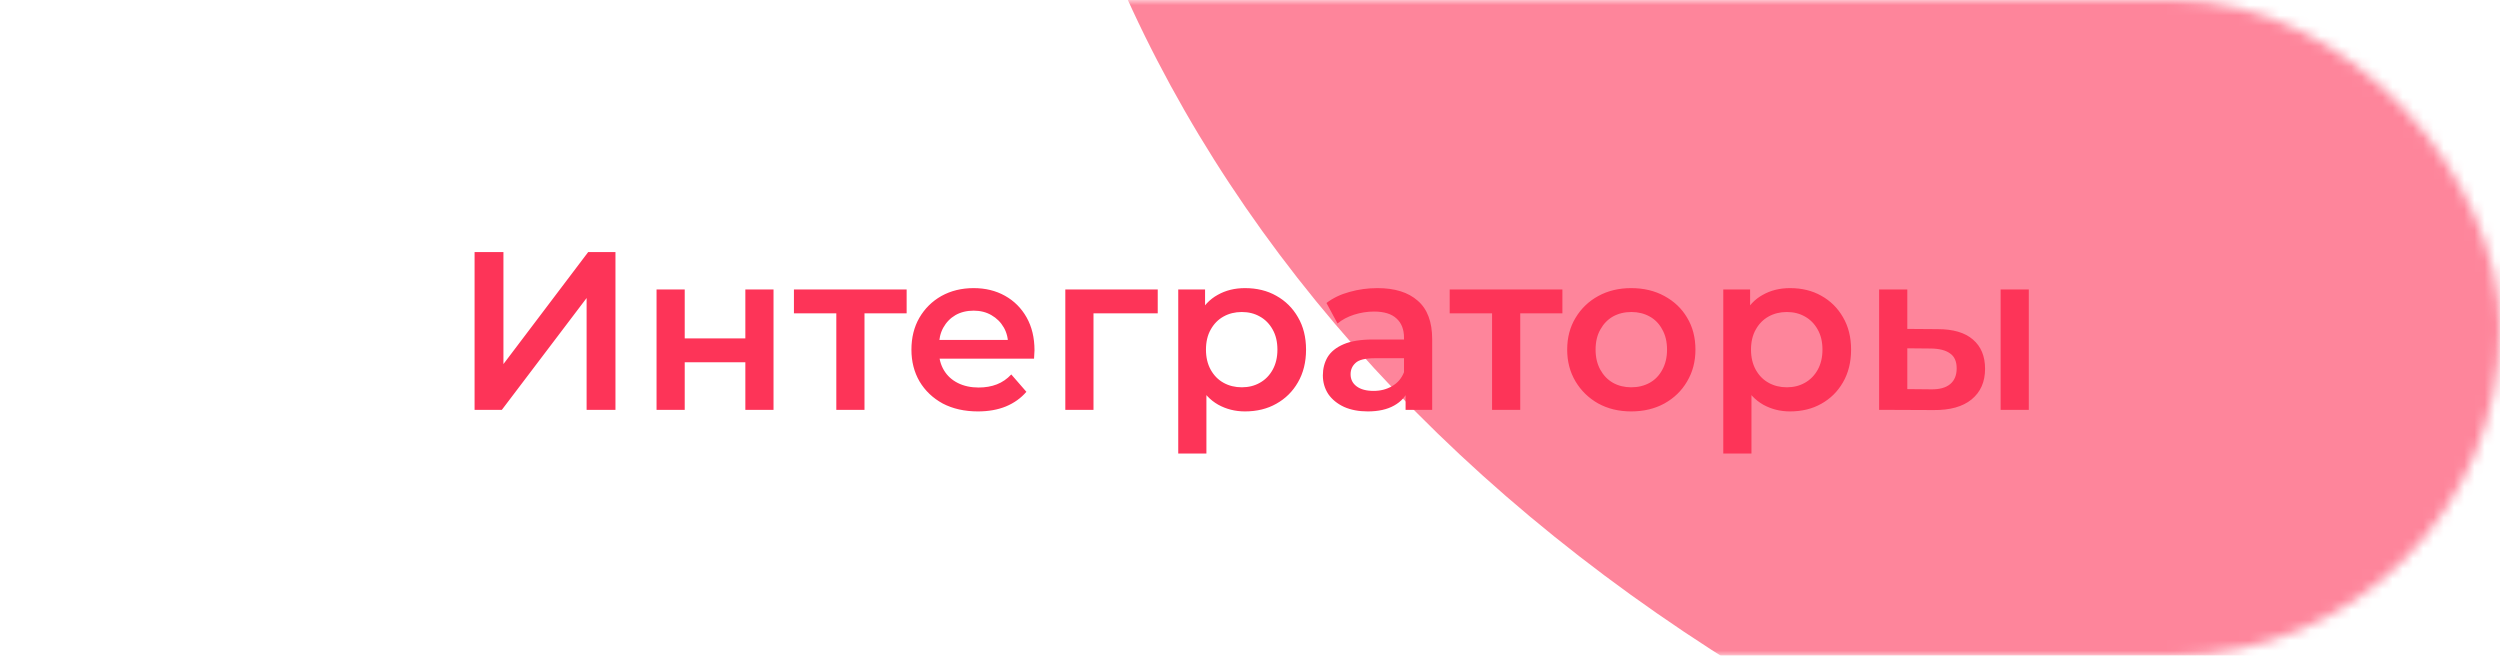
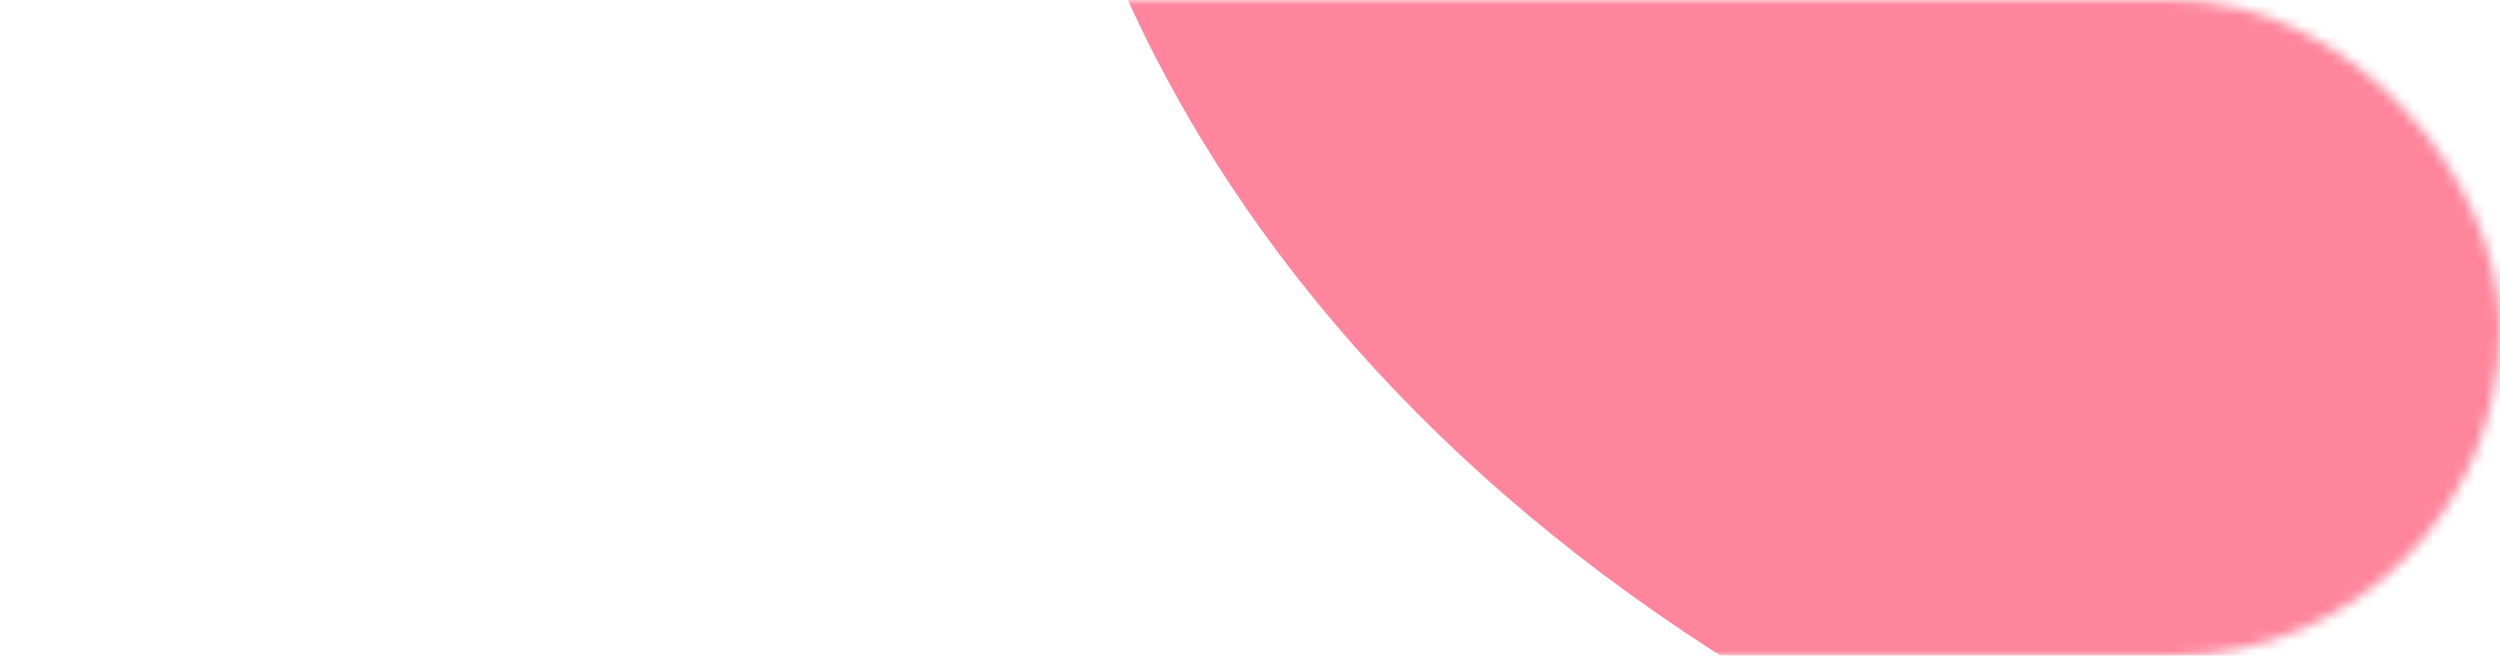
<svg xmlns="http://www.w3.org/2000/svg" width="244" height="64" viewBox="0 0 244 64" fill="none">
  <mask id="mask0_198_9894" style="mask-type:alpha" maskUnits="userSpaceOnUse" x="0" y="0" width="244" height="64">
    <rect width="244" height="64" rx="32" fill="white" />
  </mask>
  <g mask="url(#mask0_198_9894)">
    <g opacity="0.6" filter="url(#filter0_f_198_9894)">
      <ellipse cx="168.508" cy="227.734" rx="168.508" ry="227.734" transform="matrix(-0.382 -0.924 0.959 -0.284 172.699 151.671)" fill="#FD3458" />
    </g>
  </g>
-   <path d="M46.319 40V24.6H49.135V35.534L57.407 24.6H60.069V40H57.253V29.088L48.981 40H46.319ZM64.079 40V28.252H66.829V33.026H72.746V28.252H75.496V40H72.746V35.358H66.829V40H64.079ZM81.624 40V29.924L82.262 30.584H77.488V28.252H88.488V30.584H83.736L84.374 29.924V40H81.624ZM95.445 40.154C94.14 40.154 92.996 39.897 92.013 39.384C91.045 38.856 90.29 38.137 89.747 37.228C89.219 36.319 88.955 35.285 88.955 34.126C88.955 32.953 89.212 31.919 89.725 31.024C90.253 30.115 90.972 29.403 91.881 28.89C92.805 28.377 93.854 28.12 95.027 28.12C96.171 28.12 97.191 28.369 98.085 28.868C98.98 29.367 99.684 30.071 100.197 30.98C100.71 31.889 100.967 32.96 100.967 34.192C100.967 34.309 100.96 34.441 100.945 34.588C100.945 34.735 100.938 34.874 100.923 35.006H91.133V33.18H99.471L98.393 33.752C98.408 33.077 98.269 32.483 97.975 31.97C97.682 31.457 97.278 31.053 96.765 30.76C96.266 30.467 95.687 30.32 95.027 30.32C94.353 30.32 93.758 30.467 93.245 30.76C92.746 31.053 92.35 31.464 92.057 31.992C91.778 32.505 91.639 33.114 91.639 33.818V34.258C91.639 34.962 91.8 35.585 92.123 36.128C92.446 36.671 92.9 37.089 93.487 37.382C94.074 37.675 94.749 37.822 95.511 37.822C96.171 37.822 96.765 37.719 97.293 37.514C97.821 37.309 98.29 36.986 98.701 36.546L100.175 38.24C99.647 38.856 98.98 39.333 98.173 39.67C97.381 39.993 96.472 40.154 95.445 40.154ZM103.975 40V28.252H112.995V30.584H106.087L106.725 29.968V40H103.975ZM121.508 40.154C120.555 40.154 119.682 39.934 118.89 39.494C118.113 39.054 117.49 38.394 117.02 37.514C116.566 36.619 116.338 35.49 116.338 34.126C116.338 32.747 116.558 31.618 116.998 30.738C117.453 29.858 118.069 29.205 118.846 28.78C119.624 28.34 120.511 28.12 121.508 28.12C122.667 28.12 123.686 28.369 124.566 28.868C125.461 29.367 126.165 30.063 126.678 30.958C127.206 31.853 127.47 32.909 127.47 34.126C127.47 35.343 127.206 36.407 126.678 37.316C126.165 38.211 125.461 38.907 124.566 39.406C123.686 39.905 122.667 40.154 121.508 40.154ZM114.996 44.268V28.252H117.614V31.024L117.526 34.148L117.746 37.272V44.268H114.996ZM121.2 37.8C121.86 37.8 122.447 37.653 122.96 37.36C123.488 37.067 123.906 36.641 124.214 36.084C124.522 35.527 124.676 34.874 124.676 34.126C124.676 33.363 124.522 32.711 124.214 32.168C123.906 31.611 123.488 31.185 122.96 30.892C122.447 30.599 121.86 30.452 121.2 30.452C120.54 30.452 119.946 30.599 119.418 30.892C118.89 31.185 118.472 31.611 118.164 32.168C117.856 32.711 117.702 33.363 117.702 34.126C117.702 34.874 117.856 35.527 118.164 36.084C118.472 36.641 118.89 37.067 119.418 37.36C119.946 37.653 120.54 37.8 121.2 37.8ZM137.185 40V37.624L137.031 37.118V32.96C137.031 32.153 136.789 31.53 136.305 31.09C135.821 30.635 135.088 30.408 134.105 30.408C133.445 30.408 132.792 30.511 132.147 30.716C131.516 30.921 130.981 31.207 130.541 31.574L129.463 29.572C130.094 29.088 130.842 28.729 131.707 28.494C132.587 28.245 133.496 28.12 134.435 28.12C136.136 28.12 137.449 28.531 138.373 29.352C139.312 30.159 139.781 31.413 139.781 33.114V40H137.185ZM133.489 40.154C132.609 40.154 131.839 40.007 131.179 39.714C130.519 39.406 130.006 38.988 129.639 38.46C129.287 37.917 129.111 37.309 129.111 36.634C129.111 35.974 129.265 35.38 129.573 34.852C129.896 34.324 130.416 33.906 131.135 33.598C131.854 33.29 132.807 33.136 133.995 33.136H137.405V34.962H134.193C133.254 34.962 132.624 35.116 132.301 35.424C131.978 35.717 131.817 36.084 131.817 36.524C131.817 37.023 132.015 37.419 132.411 37.712C132.807 38.005 133.357 38.152 134.061 38.152C134.736 38.152 135.337 37.998 135.865 37.69C136.408 37.382 136.796 36.927 137.031 36.326L137.493 37.976C137.229 38.665 136.752 39.201 136.063 39.582C135.388 39.963 134.53 40.154 133.489 40.154ZM145.626 40V29.924L146.264 30.584H141.49V28.252H152.49V30.584H147.738L148.376 29.924V40H145.626ZM159.205 40.154C158.002 40.154 156.932 39.897 155.993 39.384C155.054 38.856 154.314 38.137 153.771 37.228C153.228 36.319 152.957 35.285 152.957 34.126C152.957 32.953 153.228 31.919 153.771 31.024C154.314 30.115 155.054 29.403 155.993 28.89C156.932 28.377 158.002 28.12 159.205 28.12C160.422 28.12 161.5 28.377 162.439 28.89C163.392 29.403 164.133 30.107 164.661 31.002C165.204 31.897 165.475 32.938 165.475 34.126C165.475 35.285 165.204 36.319 164.661 37.228C164.133 38.137 163.392 38.856 162.439 39.384C161.5 39.897 160.422 40.154 159.205 40.154ZM159.205 37.8C159.88 37.8 160.481 37.653 161.009 37.36C161.537 37.067 161.948 36.641 162.241 36.084C162.549 35.527 162.703 34.874 162.703 34.126C162.703 33.363 162.549 32.711 162.241 32.168C161.948 31.611 161.537 31.185 161.009 30.892C160.481 30.599 159.887 30.452 159.227 30.452C158.552 30.452 157.951 30.599 157.423 30.892C156.91 31.185 156.499 31.611 156.191 32.168C155.883 32.711 155.729 33.363 155.729 34.126C155.729 34.874 155.883 35.527 156.191 36.084C156.499 36.641 156.91 37.067 157.423 37.36C157.951 37.653 158.545 37.8 159.205 37.8ZM174.704 40.154C173.75 40.154 172.878 39.934 172.086 39.494C171.308 39.054 170.685 38.394 170.216 37.514C169.761 36.619 169.534 35.49 169.534 34.126C169.534 32.747 169.754 31.618 170.194 30.738C170.648 29.858 171.264 29.205 172.042 28.78C172.819 28.34 173.706 28.12 174.704 28.12C175.862 28.12 176.882 28.369 177.762 28.868C178.656 29.367 179.36 30.063 179.874 30.958C180.402 31.853 180.666 32.909 180.666 34.126C180.666 35.343 180.402 36.407 179.874 37.316C179.36 38.211 178.656 38.907 177.762 39.406C176.882 39.905 175.862 40.154 174.704 40.154ZM168.192 44.268V28.252H170.81V31.024L170.722 34.148L170.942 37.272V44.268H168.192ZM174.396 37.8C175.056 37.8 175.642 37.653 176.156 37.36C176.684 37.067 177.102 36.641 177.41 36.084C177.718 35.527 177.872 34.874 177.872 34.126C177.872 33.363 177.718 32.711 177.41 32.168C177.102 31.611 176.684 31.185 176.156 30.892C175.642 30.599 175.056 30.452 174.396 30.452C173.736 30.452 173.142 30.599 172.614 30.892C172.086 31.185 171.668 31.611 171.36 32.168C171.052 32.711 170.898 33.363 170.898 34.126C170.898 34.874 171.052 35.527 171.36 36.084C171.668 36.641 172.086 37.067 172.614 37.36C173.142 37.653 173.736 37.8 174.396 37.8ZM195.261 40V28.252H198.011V40H195.261ZM189.123 32.124C190.633 32.124 191.777 32.461 192.555 33.136C193.347 33.811 193.743 34.764 193.743 35.996C193.743 37.272 193.303 38.269 192.423 38.988C191.557 39.692 190.325 40.037 188.727 40.022L183.403 40V28.252H186.153V32.102L189.123 32.124ZM188.485 37.998C189.291 38.013 189.907 37.844 190.333 37.492C190.758 37.14 190.971 36.627 190.971 35.952C190.971 35.277 190.758 34.793 190.333 34.5C189.922 34.192 189.306 34.031 188.485 34.016L186.153 33.994V37.976L188.485 37.998Z" fill="#FD3458" />
  <defs>
    <filter id="filter0_f_198_9894" x="-412.397" y="-748.714" width="1478.25" height="1360.1" filterUnits="userSpaceOnUse" color-interpolation-filters="sRGB">
      <feFlood flood-opacity="0" result="BackgroundImageFix" />
      <feBlend mode="normal" in="SourceGraphic" in2="BackgroundImageFix" result="shape" />
      <feGaussianBlur stdDeviation="255.701" result="effect1_foregroundBlur_198_9894" />
    </filter>
  </defs>
</svg>